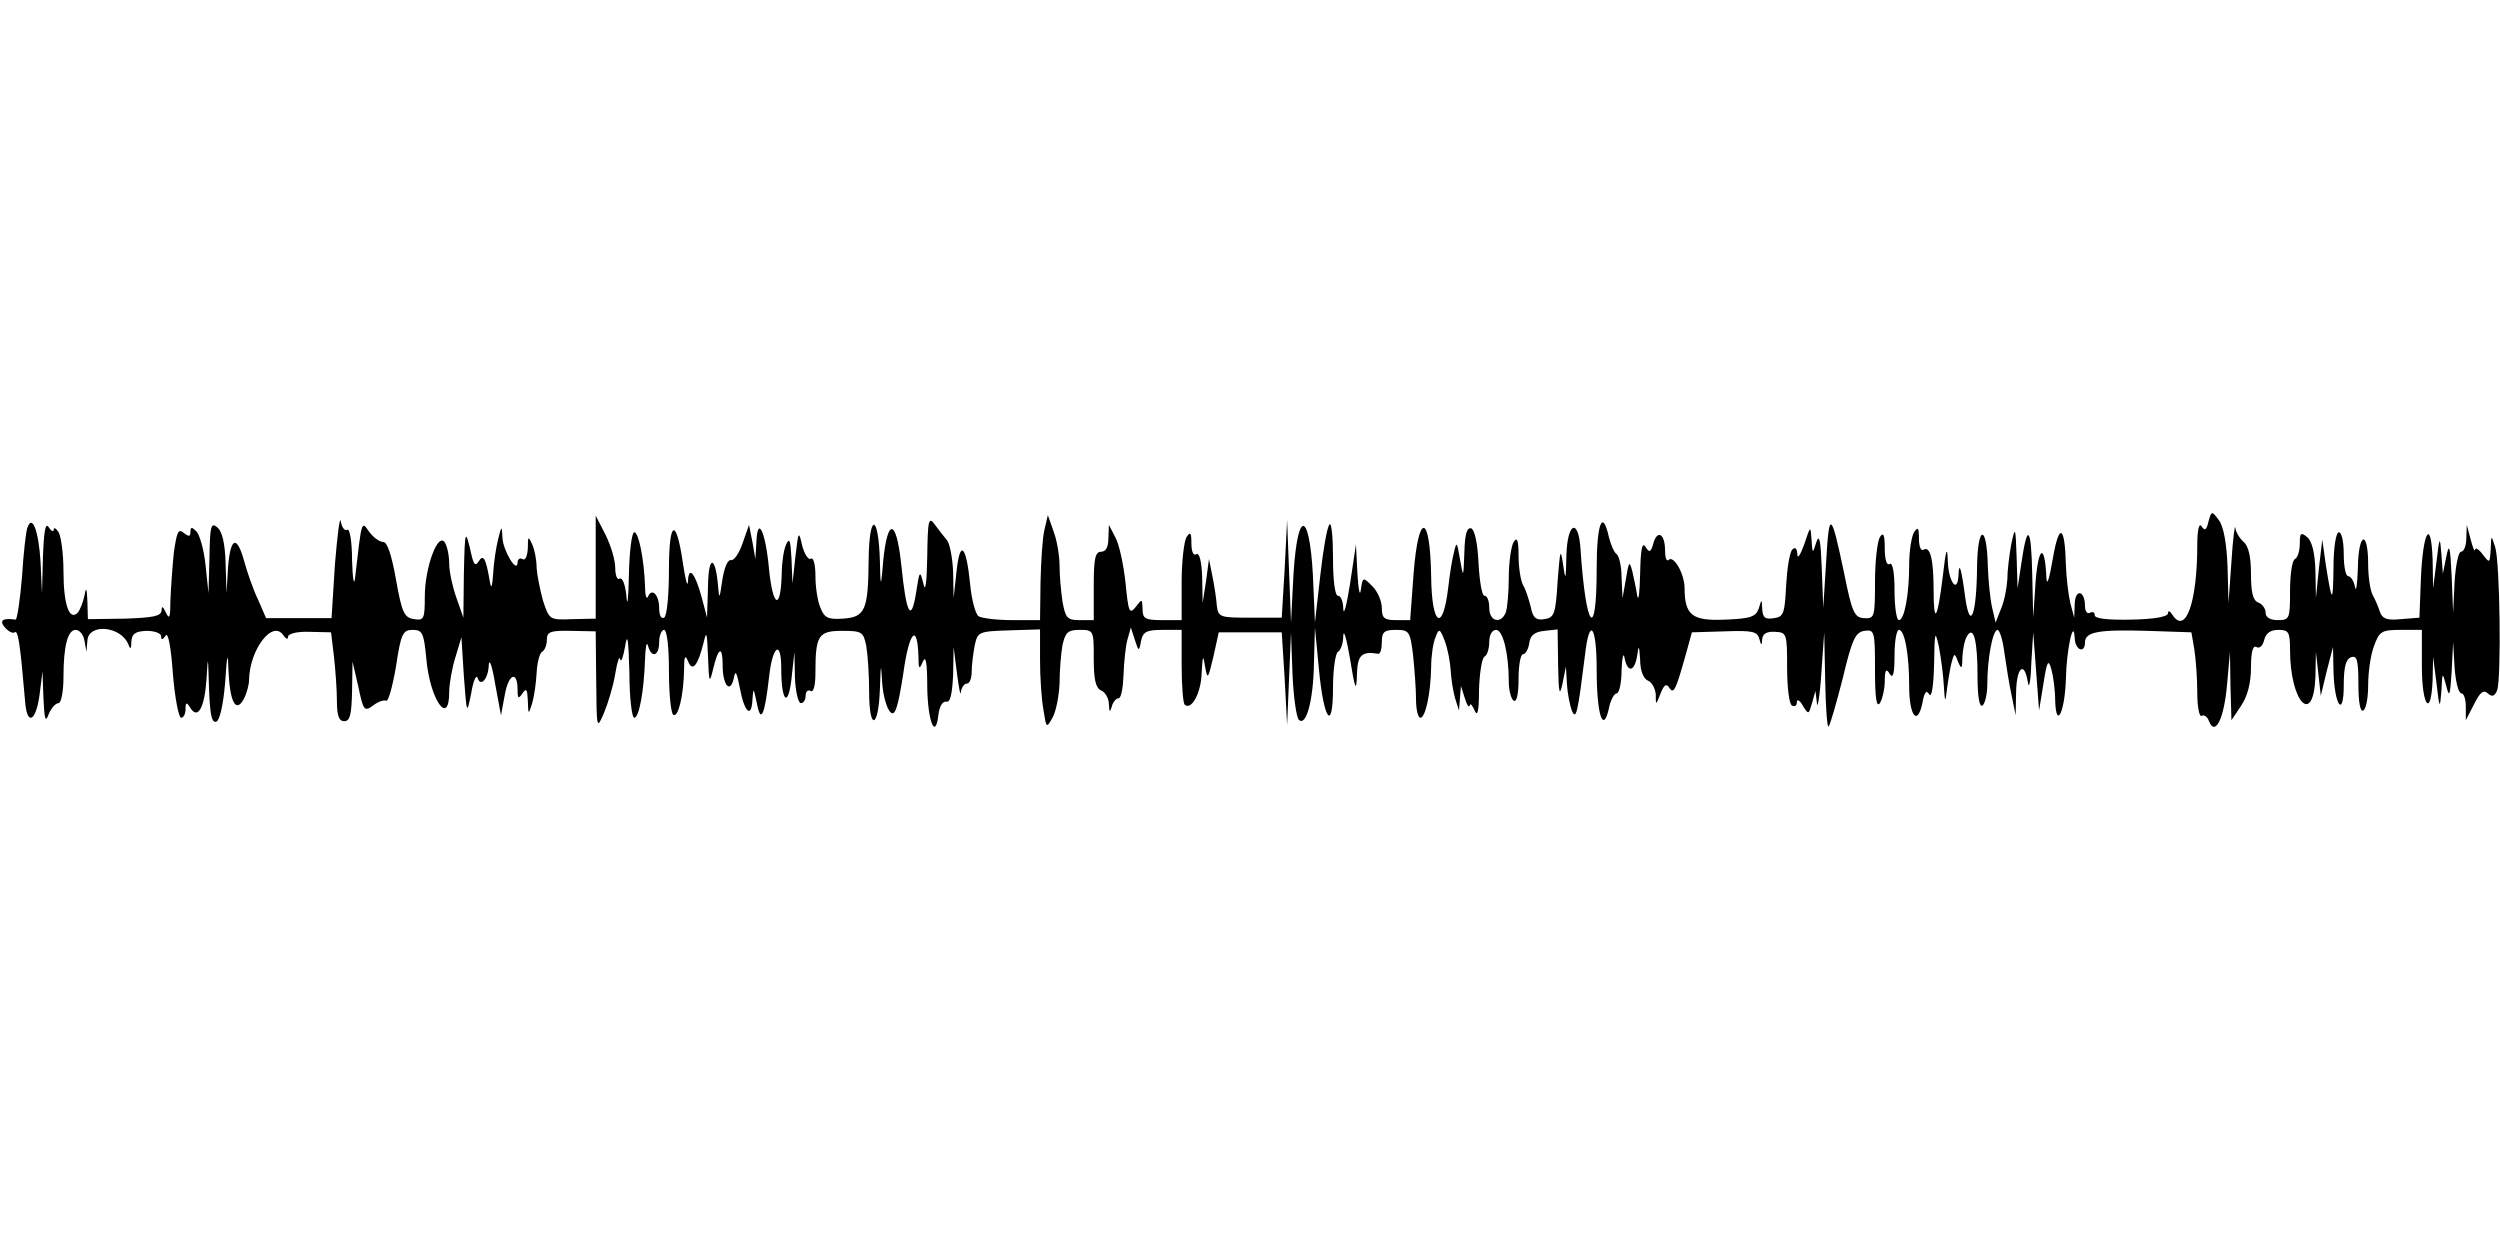
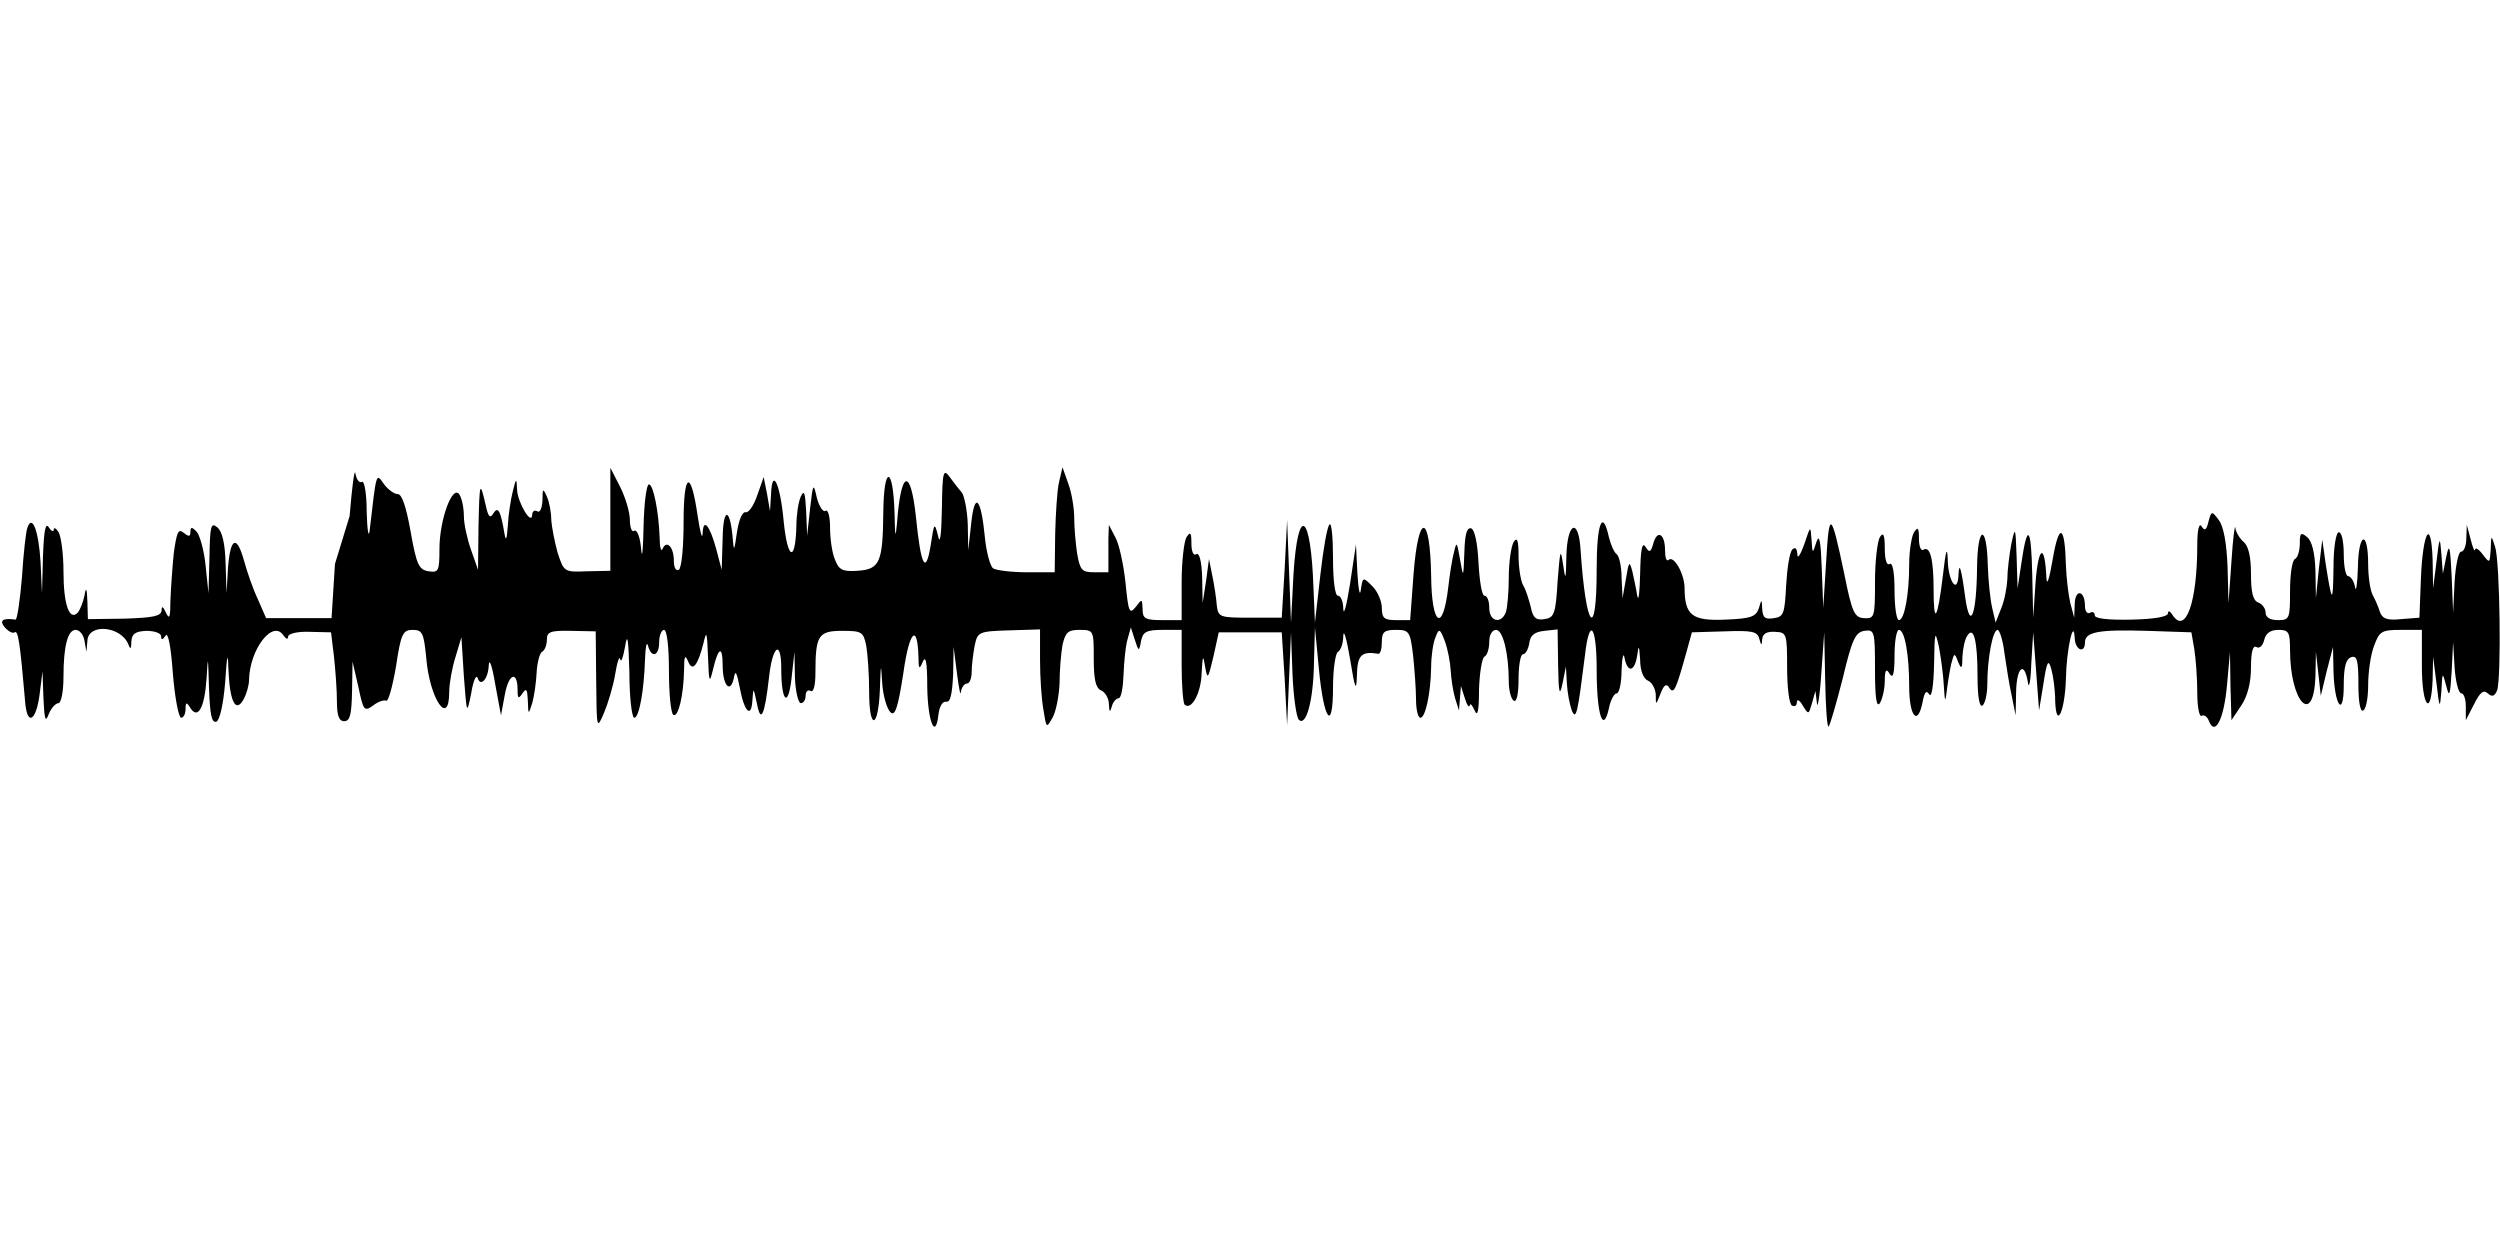
<svg xmlns="http://www.w3.org/2000/svg" version="1.0" width="512pt" height="256pt" viewBox="0 0 512 256" preserveAspectRatio="none">
  <g id="403770mp3">
    <g transform="translate(0,256) scale(0.1,-0.1)" stroke="none">
-       <path d="M686 1405 l-7 -111 -67 0 -67 0 -17 39 c-10 21 -22 56 -28 78 -15 54 -28 49 -33 -13 l-3 -53 -2 61 c-1 41 -7 66 -17 74 -13 11 -15 3 -16 -61 l-2 -74 -6 57 c-3 31 -12 63 -19 70 -9 9 -12 9 -12 -1 0 -10 -3 -11 -14 -2 -11 9 -14 1 -20 -41 -3 -29 -6 -73 -7 -98 0 -34 -2 -40 -9 -25 -6 13 -9 15 -9 5 -1 -12 -17 -15 -76 -17 l-75 -1 -1 36 c-1 28 -3 31 -6 12 -3 -14 -9 -29 -14 -35 -17 -17 -29 17 -29 85 0 36 -5 72 -10 80 -5 8 -10 11 -10 5 0 -5 -5 -3 -10 5 -7 11 -10 -7 -12 -60 l-2 -75 -3 65 c-4 63 -17 98 -27 69 -3 -8 -8 -53 -11 -101 -4 -48 -10 -87 -13 -87 -27 4 -34 -2 -22 -16 7 -8 16 -13 20 -10 7 5 11 -19 22 -148 5 -44 22 -32 29 20 l6 48 2 -55 c2 -44 4 -51 11 -32 5 12 14 22 20 22 5 0 10 23 10 53 0 65 9 97 25 97 8 0 16 -10 18 -22 l4 -23 2 23 c2 36 69 30 84 -8 4 -11 6 -9 6 6 1 16 8 21 31 22 17 0 30 -5 30 -11 0 -8 3 -8 9 1 5 9 11 -21 15 -77 4 -50 12 -91 17 -91 5 0 9 8 9 18 0 14 2 15 10 2 15 -24 29 0 33 60 3 50 3 48 5 -18 2 -54 5 -73 15 -70 7 3 14 33 18 79 4 62 6 66 7 24 3 -63 15 -86 31 -57 6 11 11 29 11 39 1 63 49 126 71 91 5 -7 9 -8 9 -2 0 6 18 11 44 10 l44 -1 6 -50 c3 -27 6 -68 6 -91 0 -29 4 -41 15 -41 12 0 15 14 16 61 l1 61 12 -52 c10 -48 12 -51 30 -38 10 8 22 12 27 10 4 -3 13 29 20 70 10 67 14 75 34 75 20 0 23 -6 28 -58 7 -84 47 -142 47 -69 0 17 6 50 13 72 l12 40 5 -80 c6 -79 6 -79 15 -35 4 25 10 39 13 32 6 -20 22 -3 23 26 1 15 7 -2 13 -38 l12 -65 8 43 c8 43 26 49 26 9 0 -18 2 -19 10 -7 8 12 10 8 11 -15 1 -29 1 -30 9 -5 4 14 8 42 9 62 1 20 6 40 11 43 6 3 10 15 10 25 0 16 7 19 50 18 l50 -1 1 -101 c1 -100 1 -101 16 -66 8 19 19 55 23 80 4 25 9 38 10 30 2 -8 6 3 10 25 5 31 7 18 9 -52 0 -51 5 -93 10 -93 10 0 20 56 22 120 1 25 3 37 6 28 7 -27 23 -22 23 7 0 14 5 25 10 25 6 0 10 -35 10 -84 0 -47 4 -87 9 -90 10 -6 21 39 22 93 0 27 2 31 8 17 9 -23 20 -10 32 38 6 26 7 21 9 -29 2 -53 3 -56 10 -27 11 47 20 51 20 9 0 -41 16 -59 23 -25 3 17 6 11 12 -20 9 -50 24 -65 26 -25 2 26 2 25 9 -7 8 -43 16 -26 25 53 7 65 25 78 25 18 0 -68 14 -82 21 -21 l6 55 1 -52 c1 -29 7 -53 12 -53 6 0 10 7 10 16 0 8 5 12 10 9 6 -4 10 11 10 37 0 77 6 86 55 86 40 0 43 -2 49 -30 3 -17 6 -59 6 -95 0 -80 19 -76 22 5 2 56 2 56 5 10 2 -25 10 -51 17 -57 9 -8 15 9 26 80 12 87 29 104 31 34 0 -26 2 -27 9 -10 6 14 9 -2 9 -52 1 -71 17 -110 23 -56 2 16 8 27 16 26 8 -2 12 14 14 55 l1 57 7 -55 c4 -30 7 -47 8 -37 1 9 7 17 12 17 6 0 10 11 10 24 0 13 3 37 6 53 6 29 8 30 70 32 l64 2 0 -63 c0 -35 3 -80 7 -102 6 -38 6 -38 19 -15 7 13 13 45 14 70 0 26 3 61 6 78 6 26 11 31 35 31 29 0 29 -1 29 -59 0 -43 4 -60 15 -65 8 -3 16 -16 16 -28 1 -17 2 -18 6 -5 2 9 9 17 14 17 5 0 9 21 10 48 1 26 4 58 8 72 l7 25 8 -25 c8 -25 9 -25 13 -2 4 18 11 22 44 22 l39 0 0 -73 c0 -41 3 -76 6 -80 14 -13 34 24 35 65 2 36 3 38 7 13 5 -28 6 -26 17 20 l11 50 65 0 64 0 6 -95 5 -95 4 95 4 95 3 -85 c2 -47 8 -89 13 -94 15 -15 30 40 31 117 l2 72 8 -84 c10 -107 29 -132 29 -39 0 37 5 70 10 73 6 3 11 18 11 33 1 15 7 -7 14 -48 10 -63 13 -68 14 -32 1 40 9 49 44 43 4 0 7 10 7 24 0 21 5 25 29 25 27 0 29 -3 35 -52 3 -29 6 -70 6 -90 0 -21 4 -38 9 -38 10 0 21 48 22 104 0 22 4 50 9 61 7 19 9 18 19 -8 6 -16 11 -43 12 -60 1 -18 5 -43 9 -57 l8 -25 2 25 2 25 8 -25 c4 -14 9 -20 10 -15 1 6 5 1 10 -10 6 -14 9 -2 9 42 1 34 6 65 11 68 6 3 10 17 10 31 0 14 6 24 14 24 14 0 26 -48 26 -107 0 -17 5 -35 10 -38 6 -4 10 13 10 44 0 28 4 51 9 51 5 0 11 10 13 23 2 16 11 23 31 25 l27 3 1 -73 c1 -58 3 -66 9 -38 l7 35 2 -35 c1 -19 6 -44 10 -55 9 -21 12 -7 27 113 9 80 24 62 24 -30 0 -91 13 -132 25 -79 3 17 11 31 16 31 5 0 10 21 10 48 1 26 4 37 6 25 6 -32 21 -29 26 5 3 22 4 21 6 -9 0 -23 7 -39 16 -43 8 -3 15 -16 16 -28 0 -23 0 -23 10 2 7 18 12 21 18 11 9 -13 13 -5 35 74 l11 40 67 2 c56 2 67 0 71 -15 4 -15 5 -15 6 -1 1 11 9 16 26 15 24 -1 25 -3 25 -73 0 -39 4 -75 10 -78 6 -3 10 0 10 7 0 7 6 4 12 -7 12 -19 12 -19 19 5 l7 25 3 -25 c1 -14 6 13 9 60 l6 85 2 -99 c1 -55 4 -97 7 -94 3 3 16 48 29 99 19 80 26 94 44 97 21 3 22 0 22 -80 0 -57 3 -78 10 -68 5 8 10 29 10 45 0 23 3 27 10 15 7 -11 10 0 10 38 0 28 4 52 9 52 12 0 21 -51 21 -116 0 -60 17 -82 27 -34 4 22 8 28 14 18 5 -8 9 17 10 62 1 67 2 71 10 35 4 -22 9 -58 10 -80 2 -33 3 -35 6 -10 2 17 6 41 9 55 6 23 7 24 14 5 7 -17 9 -15 9 10 1 17 5 36 10 43 13 21 21 -10 21 -84 0 -41 4 -63 10 -59 5 3 10 23 10 43 0 53 11 112 21 112 4 0 11 -21 14 -47 4 -27 10 -66 15 -88 l8 -40 1 48 c1 51 17 64 24 20 2 -16 6 1 7 37 l4 65 6 -80 6 -80 9 55 c7 46 10 51 16 30 4 -14 8 -43 8 -65 2 -61 20 -22 22 45 1 59 16 127 18 83 1 -25 21 -32 21 -9 0 22 27 27 128 24 l90 -3 6 -35 c3 -19 6 -59 6 -88 0 -29 4 -51 9 -48 5 3 12 -2 15 -11 13 -32 31 6 37 75 l6 67 1 -70 2 -70 20 30 c13 19 20 47 20 78 0 32 4 46 11 42 6 -4 13 2 16 14 3 14 13 21 29 21 21 0 24 -4 24 -41 0 -107 48 -158 52 -55 l1 51 5 -45 5 -45 12 50 13 50 1 -50 c2 -71 21 -96 21 -29 0 37 4 54 15 58 12 4 15 -5 15 -55 0 -38 4 -58 10 -54 6 3 10 27 10 52 0 26 5 62 12 80 11 30 15 33 55 33 l43 0 0 -75 c0 -82 19 -106 22 -27 l1 47 7 -55 c6 -52 7 -53 10 -15 2 39 2 40 10 10 6 -25 8 -20 11 30 l3 60 3 -52 c2 -29 8 -53 14 -53 5 0 9 -12 9 -27 l0 -28 17 33 c12 24 19 30 28 22 9 -8 14 -6 19 6 9 23 6 264 -4 294 -8 25 -8 25 -9 -5 -2 -29 -2 -29 -16 -11 -8 11 -16 16 -16 10 -1 -5 -5 5 -9 21 l-8 30 -1 -27 c0 -16 -5 -28 -11 -28 -5 0 -11 -28 -13 -62 l-3 -63 -3 75 c-3 62 -5 69 -11 40 l-7 -35 -3 40 c-3 38 -4 37 -10 -15 l-7 -55 -1 59 c-3 87 -20 58 -24 -39 l-3 -80 -38 -3 c-29 -3 -38 1 -43 15 -3 10 -10 26 -15 35 -5 10 -9 38 -9 62 0 72 -20 66 -21 -6 -1 -35 -4 -53 -6 -40 -2 12 -9 22 -14 22 -5 0 -9 20 -9 45 0 25 -4 45 -10 45 -6 0 -11 -32 -11 -72 -1 -76 -3 -75 -16 7 l-7 50 -7 -60 -6 -60 -1 56 c-1 36 -7 61 -17 69 -13 11 -15 8 -15 -13 0 -14 -4 -29 -10 -32 -6 -3 -10 -33 -10 -66 0 -56 -1 -59 -25 -59 -16 0 -25 6 -25 15 0 9 -7 18 -15 21 -11 4 -15 21 -15 59 0 34 -5 57 -15 65 -8 7 -16 20 -17 29 -1 9 -5 -22 -8 -69 l-6 -85 -2 75 c-2 48 -8 82 -18 95 -14 19 -15 19 -21 -3 -4 -18 -8 -20 -14 -10 -5 8 -9 -6 -9 -38 0 -118 -24 -185 -51 -143 -5 8 -9 9 -9 3 0 -7 -27 -12 -75 -13 -48 -1 -75 2 -75 9 0 6 -4 8 -10 5 -5 -3 -10 3 -10 14 0 32 -20 36 -21 4 l-1 -28 -8 30 c-4 17 -8 51 -9 77 -2 83 -14 89 -27 13 -7 -41 -12 -57 -13 -38 -3 70 -16 66 -22 -7 l-5 -75 -2 89 c-2 98 -10 106 -22 24 l-8 -53 -2 65 c-2 62 -3 63 -11 25 -4 -22 -8 -54 -8 -72 -1 -17 -6 -44 -13 -60 l-11 -28 -7 30 c-4 17 -8 56 -9 87 -2 86 -21 83 -22 -4 -1 -97 -14 -132 -24 -63 -8 61 -13 77 -14 47 -2 -40 -21 -13 -22 31 -1 30 -4 21 -10 -32 -11 -91 -19 -103 -19 -28 0 61 -7 90 -21 81 -5 -3 -9 7 -9 23 0 22 -2 25 -10 13 -5 -8 -10 -38 -10 -66 0 -63 -10 -114 -21 -114 -5 0 -9 27 -9 61 0 37 -4 58 -10 54 -6 -4 -10 9 -10 32 0 28 -3 34 -10 23 -5 -8 -10 -49 -10 -91 0 -73 -1 -76 -22 -75 -20 1 -25 11 -41 91 -27 129 -31 131 -37 25 l-6 -95 -3 80 c-2 57 -5 73 -11 55 -8 -25 -8 -25 -10 5 -2 29 -2 29 -15 -10 -8 -22 -14 -31 -14 -20 -1 12 -4 15 -10 10 -6 -6 -11 -39 -13 -74 -3 -58 -5 -64 -25 -67 -18 -3 -23 1 -24 19 -1 21 -1 21 -7 1 -6 -17 -16 -21 -69 -23 -68 -3 -83 9 -83 66 -1 30 -23 67 -33 56 -4 -3 -7 5 -7 20 0 34 -16 43 -24 14 -5 -18 -8 -20 -16 -7 -7 11 -10 -5 -11 -55 -1 -38 -3 -59 -6 -45 -2 14 -7 36 -10 50 -6 22 -7 21 -13 -15 l-7 -40 -2 42 c0 23 -5 44 -10 48 -5 3 -12 19 -16 35 -13 59 -25 28 -25 -64 0 -152 -22 -126 -33 38 -4 66 -27 57 -29 -11 -1 -52 -2 -54 -7 -18 -5 34 -6 28 -11 -35 -4 -68 -7 -75 -27 -78 -17 -3 -24 3 -28 25 -4 15 -10 36 -16 45 -5 10 -9 37 -9 60 0 32 -3 39 -10 28 -5 -8 -10 -41 -10 -72 0 -31 -3 -63 -6 -72 -10 -25 -34 -19 -34 9 0 14 -4 25 -10 25 -5 0 -10 30 -12 67 -2 42 -8 68 -15 71 -9 2 -13 -12 -14 -50 -2 -52 -2 -53 -9 -13 -6 35 -7 37 -12 15 -4 -14 -9 -47 -12 -73 -11 -94 -34 -79 -35 23 -2 129 -26 133 -36 5 l-7 -95 -29 0 c-24 0 -29 4 -29 25 0 14 -9 34 -19 44 -20 20 -20 20 -24 -7 -2 -15 -5 0 -7 33 l-3 60 -12 -80 c-7 -44 -13 -68 -14 -52 0 15 -5 27 -11 27 -6 0 -10 32 -10 77 0 42 -3 73 -7 69 -5 -4 -13 -51 -19 -104 l-11 -97 -3 70 c-5 156 -32 174 -41 28 l-5 -98 -4 105 -4 105 -5 -100 -6 -100 -65 0 c-62 0 -65 1 -68 25 -1 14 -5 41 -9 60 l-7 35 -6 -45 -7 -45 -1 53 c-1 33 -6 51 -12 47 -6 -4 -10 6 -10 22 0 22 -2 25 -10 13 -5 -8 -10 -50 -10 -92 l0 -78 -40 0 c-35 0 -40 3 -40 23 -1 21 -1 21 -14 4 -13 -16 -15 -11 -21 50 -4 37 -13 79 -21 93 l-13 25 -1 -27 c0 -18 -5 -28 -15 -28 -12 0 -15 -14 -15 -70 l0 -70 -29 0 c-25 0 -29 4 -35 38 -3 20 -6 53 -6 73 0 20 -5 51 -12 70 l-12 34 -7 -30 c-4 -16 -7 -65 -8 -107 l-1 -78 -57 0 c-32 0 -63 4 -69 8 -6 4 -14 33 -17 64 -8 82 -21 94 -28 28 l-6 -55 -1 53 c-1 29 -7 58 -12 65 -6 7 -17 21 -25 32 -13 18 -15 12 -16 -65 -1 -56 -4 -75 -8 -55 -7 28 -8 27 -15 -20 -10 -61 -20 -43 -30 57 -11 104 -31 98 -39 -12 -3 -33 -4 -28 -5 22 -3 97 -22 98 -23 1 -1 -103 -7 -117 -53 -120 -31 -2 -38 2 -46 23 -6 14 -10 43 -10 65 0 22 -4 38 -9 35 -5 -4 -13 8 -18 26 -7 32 -8 31 -14 -22 l-6 -55 -2 50 c-2 38 -4 45 -11 30 -5 -11 -9 -38 -9 -60 -2 -76 -18 -70 -26 9 -7 78 -24 113 -26 54 l-2 -33 -6 35 -7 35 -13 -37 c-7 -21 -18 -37 -24 -35 -7 1 -14 -16 -18 -43 -5 -35 -6 -38 -8 -15 -5 67 -20 71 -21 5 l-2 -65 -11 42 c-14 51 -27 65 -28 32 -1 -13 -5 3 -10 35 -14 98 -29 92 -29 -11 0 -51 -4 -95 -10 -98 -6 -3 -10 5 -10 19 0 28 -15 43 -23 24 -3 -7 -6 3 -6 22 -2 55 -13 110 -22 110 -5 0 -10 -39 -11 -87 -1 -49 -3 -69 -5 -45 -2 23 -8 40 -14 37 -5 -4 -9 7 -9 22 0 16 -9 46 -20 68 l-20 39 0 -106 0 -105 -48 -1 c-47 -2 -47 -1 -60 38 -6 22 -12 52 -13 67 0 16 -4 37 -9 48 -8 18 -9 17 -9 -8 -1 -16 -5 -26 -11 -22 -5 3 -10 0 -10 -7 -1 -24 -30 25 -31 51 -1 25 -2 25 -9 -4 -4 -16 -9 -48 -10 -70 -2 -28 -4 -33 -7 -15 -8 47 -13 56 -23 40 -6 -10 -10 -7 -15 16 -12 53 -13 50 -15 -41 l-1 -90 -14 40 c-8 22 -15 54 -15 70 0 17 -4 36 -9 44 -14 22 -41 -51 -41 -111 0 -46 -2 -49 -22 -46 -20 3 -25 13 -37 81 -9 51 -18 77 -26 77 -8 0 -21 10 -29 21 -16 23 -15 25 -29 -96 -2 -16 -5 1 -6 38 0 39 -5 66 -10 62 -5 -3 -11 5 -13 17 -2 13 -7 -27 -12 -87z" />
+       <path d="M686 1405 l-7 -111 -67 0 -67 0 -17 39 c-10 21 -22 56 -28 78 -15 54 -28 49 -33 -13 l-3 -53 -2 61 c-1 41 -7 66 -17 74 -13 11 -15 3 -16 -61 l-2 -74 -6 57 c-3 31 -12 63 -19 70 -9 9 -12 9 -12 -1 0 -10 -3 -11 -14 -2 -11 9 -14 1 -20 -41 -3 -29 -6 -73 -7 -98 0 -34 -2 -40 -9 -25 -6 13 -9 15 -9 5 -1 -12 -17 -15 -76 -17 l-75 -1 -1 36 c-1 28 -3 31 -6 12 -3 -14 -9 -29 -14 -35 -17 -17 -29 17 -29 85 0 36 -5 72 -10 80 -5 8 -10 11 -10 5 0 -5 -5 -3 -10 5 -7 11 -10 -7 -12 -60 l-2 -75 -3 65 c-4 63 -17 98 -27 69 -3 -8 -8 -53 -11 -101 -4 -48 -10 -87 -13 -87 -27 4 -34 -2 -22 -16 7 -8 16 -13 20 -10 7 5 11 -19 22 -148 5 -44 22 -32 29 20 l6 48 2 -55 c2 -44 4 -51 11 -32 5 12 14 22 20 22 5 0 10 23 10 53 0 65 9 97 25 97 8 0 16 -10 18 -22 l4 -23 2 23 c2 36 69 30 84 -8 4 -11 6 -9 6 6 1 16 8 21 31 22 17 0 30 -5 30 -11 0 -8 3 -8 9 1 5 9 11 -21 15 -77 4 -50 12 -91 17 -91 5 0 9 8 9 18 0 14 2 15 10 2 15 -24 29 0 33 60 3 50 3 48 5 -18 2 -54 5 -73 15 -70 7 3 14 33 18 79 4 62 6 66 7 24 3 -63 15 -86 31 -57 6 11 11 29 11 39 1 63 49 126 71 91 5 -7 9 -8 9 -2 0 6 18 11 44 10 l44 -1 6 -50 c3 -27 6 -68 6 -91 0 -29 4 -41 15 -41 12 0 15 14 16 61 l1 61 12 -52 c10 -48 12 -51 30 -38 10 8 22 12 27 10 4 -3 13 29 20 70 10 67 14 75 34 75 20 0 23 -6 28 -58 7 -84 47 -142 47 -69 0 17 6 50 13 72 l12 40 5 -80 c6 -79 6 -79 15 -35 4 25 10 39 13 32 6 -20 22 -3 23 26 1 15 7 -2 13 -38 l12 -65 8 43 c8 43 26 49 26 9 0 -18 2 -19 10 -7 8 12 10 8 11 -15 1 -29 1 -30 9 -5 4 14 8 42 9 62 1 20 6 40 11 43 6 3 10 15 10 25 0 16 7 19 50 18 l50 -1 1 -101 c1 -100 1 -101 16 -66 8 19 19 55 23 80 4 25 9 38 10 30 2 -8 6 3 10 25 5 31 7 18 9 -52 0 -51 5 -93 10 -93 10 0 20 56 22 120 1 25 3 37 6 28 7 -27 23 -22 23 7 0 14 5 25 10 25 6 0 10 -35 10 -84 0 -47 4 -87 9 -90 10 -6 21 39 22 93 0 27 2 31 8 17 9 -23 20 -10 32 38 6 26 7 21 9 -29 2 -53 3 -56 10 -27 11 47 20 51 20 9 0 -41 16 -59 23 -25 3 17 6 11 12 -20 9 -50 24 -65 26 -25 2 26 2 25 9 -7 8 -43 16 -26 25 53 7 65 25 78 25 18 0 -68 14 -82 21 -21 l6 55 1 -52 c1 -29 7 -53 12 -53 6 0 10 7 10 16 0 8 5 12 10 9 6 -4 10 11 10 37 0 77 6 86 55 86 40 0 43 -2 49 -30 3 -17 6 -59 6 -95 0 -80 19 -76 22 5 2 56 2 56 5 10 2 -25 10 -51 17 -57 9 -8 15 9 26 80 12 87 29 104 31 34 0 -26 2 -27 9 -10 6 14 9 -2 9 -52 1 -71 17 -110 23 -56 2 16 8 27 16 26 8 -2 12 14 14 55 l1 57 7 -55 c4 -30 7 -47 8 -37 1 9 7 17 12 17 6 0 10 11 10 24 0 13 3 37 6 53 6 29 8 30 70 32 l64 2 0 -63 c0 -35 3 -80 7 -102 6 -38 6 -38 19 -15 7 13 13 45 14 70 0 26 3 61 6 78 6 26 11 31 35 31 29 0 29 -1 29 -59 0 -43 4 -60 15 -65 8 -3 16 -16 16 -28 1 -17 2 -18 6 -5 2 9 9 17 14 17 5 0 9 21 10 48 1 26 4 58 8 72 l7 25 8 -25 c8 -25 9 -25 13 -2 4 18 11 22 44 22 l39 0 0 -73 c0 -41 3 -76 6 -80 14 -13 34 24 35 65 2 36 3 38 7 13 5 -28 6 -26 17 20 l11 50 65 0 64 0 6 -95 5 -95 4 95 4 95 3 -85 c2 -47 8 -89 13 -94 15 -15 30 40 31 117 l2 72 8 -84 c10 -107 29 -132 29 -39 0 37 5 70 10 73 6 3 11 18 11 33 1 15 7 -7 14 -48 10 -63 13 -68 14 -32 1 40 9 49 44 43 4 0 7 10 7 24 0 21 5 25 29 25 27 0 29 -3 35 -52 3 -29 6 -70 6 -90 0 -21 4 -38 9 -38 10 0 21 48 22 104 0 22 4 50 9 61 7 19 9 18 19 -8 6 -16 11 -43 12 -60 1 -18 5 -43 9 -57 l8 -25 2 25 2 25 8 -25 c4 -14 9 -20 10 -15 1 6 5 1 10 -10 6 -14 9 -2 9 42 1 34 6 65 11 68 6 3 10 17 10 31 0 14 6 24 14 24 14 0 26 -48 26 -107 0 -17 5 -35 10 -38 6 -4 10 13 10 44 0 28 4 51 9 51 5 0 11 10 13 23 2 16 11 23 31 25 l27 3 1 -73 c1 -58 3 -66 9 -38 l7 35 2 -35 c1 -19 6 -44 10 -55 9 -21 12 -7 27 113 9 80 24 62 24 -30 0 -91 13 -132 25 -79 3 17 11 31 16 31 5 0 10 21 10 48 1 26 4 37 6 25 6 -32 21 -29 26 5 3 22 4 21 6 -9 0 -23 7 -39 16 -43 8 -3 15 -16 16 -28 0 -23 0 -23 10 2 7 18 12 21 18 11 9 -13 13 -5 35 74 l11 40 67 2 c56 2 67 0 71 -15 4 -15 5 -15 6 -1 1 11 9 16 26 15 24 -1 25 -3 25 -73 0 -39 4 -75 10 -78 6 -3 10 0 10 7 0 7 6 4 12 -7 12 -19 12 -19 19 5 l7 25 3 -25 c1 -14 6 13 9 60 l6 85 2 -99 c1 -55 4 -97 7 -94 3 3 16 48 29 99 19 80 26 94 44 97 21 3 22 0 22 -80 0 -57 3 -78 10 -68 5 8 10 29 10 45 0 23 3 27 10 15 7 -11 10 0 10 38 0 28 4 52 9 52 12 0 21 -51 21 -116 0 -60 17 -82 27 -34 4 22 8 28 14 18 5 -8 9 17 10 62 1 67 2 71 10 35 4 -22 9 -58 10 -80 2 -33 3 -35 6 -10 2 17 6 41 9 55 6 23 7 24 14 5 7 -17 9 -15 9 10 1 17 5 36 10 43 13 21 21 -10 21 -84 0 -41 4 -63 10 -59 5 3 10 23 10 43 0 53 11 112 21 112 4 0 11 -21 14 -47 4 -27 10 -66 15 -88 l8 -40 1 48 c1 51 17 64 24 20 2 -16 6 1 7 37 l4 65 6 -80 6 -80 9 55 c7 46 10 51 16 30 4 -14 8 -43 8 -65 2 -61 20 -22 22 45 1 59 16 127 18 83 1 -25 21 -32 21 -9 0 22 27 27 128 24 l90 -3 6 -35 c3 -19 6 -59 6 -88 0 -29 4 -51 9 -48 5 3 12 -2 15 -11 13 -32 31 6 37 75 l6 67 1 -70 2 -70 20 30 c13 19 20 47 20 78 0 32 4 46 11 42 6 -4 13 2 16 14 3 14 13 21 29 21 21 0 24 -4 24 -41 0 -107 48 -158 52 -55 l1 51 5 -45 5 -45 12 50 13 50 1 -50 c2 -71 21 -96 21 -29 0 37 4 54 15 58 12 4 15 -5 15 -55 0 -38 4 -58 10 -54 6 3 10 27 10 52 0 26 5 62 12 80 11 30 15 33 55 33 l43 0 0 -75 c0 -82 19 -106 22 -27 l1 47 7 -55 c6 -52 7 -53 10 -15 2 39 2 40 10 10 6 -25 8 -20 11 30 l3 60 3 -52 c2 -29 8 -53 14 -53 5 0 9 -12 9 -27 l0 -28 17 33 c12 24 19 30 28 22 9 -8 14 -6 19 6 9 23 6 264 -4 294 -8 25 -8 25 -9 -5 -2 -29 -2 -29 -16 -11 -8 11 -16 16 -16 10 -1 -5 -5 5 -9 21 l-8 30 -1 -27 c0 -16 -5 -28 -11 -28 -5 0 -11 -28 -13 -62 l-3 -63 -3 75 c-3 62 -5 69 -11 40 l-7 -35 -3 40 c-3 38 -4 37 -10 -15 l-7 -55 -1 59 c-3 87 -20 58 -24 -39 l-3 -80 -38 -3 c-29 -3 -38 1 -43 15 -3 10 -10 26 -15 35 -5 10 -9 38 -9 62 0 72 -20 66 -21 -6 -1 -35 -4 -53 -6 -40 -2 12 -9 22 -14 22 -5 0 -9 20 -9 45 0 25 -4 45 -10 45 -6 0 -11 -32 -11 -72 -1 -76 -3 -75 -16 7 l-7 50 -7 -60 -6 -60 -1 56 c-1 36 -7 61 -17 69 -13 11 -15 8 -15 -13 0 -14 -4 -29 -10 -32 -6 -3 -10 -33 -10 -66 0 -56 -1 -59 -25 -59 -16 0 -25 6 -25 15 0 9 -7 18 -15 21 -11 4 -15 21 -15 59 0 34 -5 57 -15 65 -8 7 -16 20 -17 29 -1 9 -5 -22 -8 -69 l-6 -85 -2 75 c-2 48 -8 82 -18 95 -14 19 -15 19 -21 -3 -4 -18 -8 -20 -14 -10 -5 8 -9 -6 -9 -38 0 -118 -24 -185 -51 -143 -5 8 -9 9 -9 3 0 -7 -27 -12 -75 -13 -48 -1 -75 2 -75 9 0 6 -4 8 -10 5 -5 -3 -10 3 -10 14 0 32 -20 36 -21 4 l-1 -28 -8 30 c-4 17 -8 51 -9 77 -2 83 -14 89 -27 13 -7 -41 -12 -57 -13 -38 -3 70 -16 66 -22 -7 l-5 -75 -2 89 c-2 98 -10 106 -22 24 l-8 -53 -2 65 c-2 62 -3 63 -11 25 -4 -22 -8 -54 -8 -72 -1 -17 -6 -44 -13 -60 l-11 -28 -7 30 c-4 17 -8 56 -9 87 -2 86 -21 83 -22 -4 -1 -97 -14 -132 -24 -63 -8 61 -13 77 -14 47 -2 -40 -21 -13 -22 31 -1 30 -4 21 -10 -32 -11 -91 -19 -103 -19 -28 0 61 -7 90 -21 81 -5 -3 -9 7 -9 23 0 22 -2 25 -10 13 -5 -8 -10 -38 -10 -66 0 -63 -10 -114 -21 -114 -5 0 -9 27 -9 61 0 37 -4 58 -10 54 -6 -4 -10 9 -10 32 0 28 -3 34 -10 23 -5 -8 -10 -49 -10 -91 0 -73 -1 -76 -22 -75 -20 1 -25 11 -41 91 -27 129 -31 131 -37 25 l-6 -95 -3 80 c-2 57 -5 73 -11 55 -8 -25 -8 -25 -10 5 -2 29 -2 29 -15 -10 -8 -22 -14 -31 -14 -20 -1 12 -4 15 -10 10 -6 -6 -11 -39 -13 -74 -3 -58 -5 -64 -25 -67 -18 -3 -23 1 -24 19 -1 21 -1 21 -7 1 -6 -17 -16 -21 -69 -23 -68 -3 -83 9 -83 66 -1 30 -23 67 -33 56 -4 -3 -7 5 -7 20 0 34 -16 43 -24 14 -5 -18 -8 -20 -16 -7 -7 11 -10 -5 -11 -55 -1 -38 -3 -59 -6 -45 -2 14 -7 36 -10 50 -6 22 -7 21 -13 -15 l-7 -40 -2 42 c0 23 -5 44 -10 48 -5 3 -12 19 -16 35 -13 59 -25 28 -25 -64 0 -152 -22 -126 -33 38 -4 66 -27 57 -29 -11 -1 -52 -2 -54 -7 -18 -5 34 -6 28 -11 -35 -4 -68 -7 -75 -27 -78 -17 -3 -24 3 -28 25 -4 15 -10 36 -16 45 -5 10 -9 37 -9 60 0 32 -3 39 -10 28 -5 -8 -10 -41 -10 -72 0 -31 -3 -63 -6 -72 -10 -25 -34 -19 -34 9 0 14 -4 25 -10 25 -5 0 -10 30 -12 67 -2 42 -8 68 -15 71 -9 2 -13 -12 -14 -50 -2 -52 -2 -53 -9 -13 -6 35 -7 37 -12 15 -4 -14 -9 -47 -12 -73 -11 -94 -34 -79 -35 23 -2 129 -26 133 -36 5 l-7 -95 -29 0 c-24 0 -29 4 -29 25 0 14 -9 34 -19 44 -20 20 -20 20 -24 -7 -2 -15 -5 0 -7 33 l-3 60 -12 -80 c-7 -44 -13 -68 -14 -52 0 15 -5 27 -11 27 -6 0 -10 32 -10 77 0 42 -3 73 -7 69 -5 -4 -13 -51 -19 -104 l-11 -97 -3 70 c-5 156 -32 174 -41 28 l-5 -98 -4 105 -4 105 -5 -100 -6 -100 -65 0 c-62 0 -65 1 -68 25 -1 14 -5 41 -9 60 l-7 35 -6 -45 -7 -45 -1 53 c-1 33 -6 51 -12 47 -6 -4 -10 6 -10 22 0 22 -2 25 -10 13 -5 -8 -10 -50 -10 -92 l0 -78 -40 0 c-35 0 -40 3 -40 23 -1 21 -1 21 -14 4 -13 -16 -15 -11 -21 50 -4 37 -13 79 -21 93 l-13 25 -1 -27 l0 -70 -29 0 c-25 0 -29 4 -35 38 -3 20 -6 53 -6 73 0 20 -5 51 -12 70 l-12 34 -7 -30 c-4 -16 -7 -65 -8 -107 l-1 -78 -57 0 c-32 0 -63 4 -69 8 -6 4 -14 33 -17 64 -8 82 -21 94 -28 28 l-6 -55 -1 53 c-1 29 -7 58 -12 65 -6 7 -17 21 -25 32 -13 18 -15 12 -16 -65 -1 -56 -4 -75 -8 -55 -7 28 -8 27 -15 -20 -10 -61 -20 -43 -30 57 -11 104 -31 98 -39 -12 -3 -33 -4 -28 -5 22 -3 97 -22 98 -23 1 -1 -103 -7 -117 -53 -120 -31 -2 -38 2 -46 23 -6 14 -10 43 -10 65 0 22 -4 38 -9 35 -5 -4 -13 8 -18 26 -7 32 -8 31 -14 -22 l-6 -55 -2 50 c-2 38 -4 45 -11 30 -5 -11 -9 -38 -9 -60 -2 -76 -18 -70 -26 9 -7 78 -24 113 -26 54 l-2 -33 -6 35 -7 35 -13 -37 c-7 -21 -18 -37 -24 -35 -7 1 -14 -16 -18 -43 -5 -35 -6 -38 -8 -15 -5 67 -20 71 -21 5 l-2 -65 -11 42 c-14 51 -27 65 -28 32 -1 -13 -5 3 -10 35 -14 98 -29 92 -29 -11 0 -51 -4 -95 -10 -98 -6 -3 -10 5 -10 19 0 28 -15 43 -23 24 -3 -7 -6 3 -6 22 -2 55 -13 110 -22 110 -5 0 -10 -39 -11 -87 -1 -49 -3 -69 -5 -45 -2 23 -8 40 -14 37 -5 -4 -9 7 -9 22 0 16 -9 46 -20 68 l-20 39 0 -106 0 -105 -48 -1 c-47 -2 -47 -1 -60 38 -6 22 -12 52 -13 67 0 16 -4 37 -9 48 -8 18 -9 17 -9 -8 -1 -16 -5 -26 -11 -22 -5 3 -10 0 -10 -7 -1 -24 -30 25 -31 51 -1 25 -2 25 -9 -4 -4 -16 -9 -48 -10 -70 -2 -28 -4 -33 -7 -15 -8 47 -13 56 -23 40 -6 -10 -10 -7 -15 16 -12 53 -13 50 -15 -41 l-1 -90 -14 40 c-8 22 -15 54 -15 70 0 17 -4 36 -9 44 -14 22 -41 -51 -41 -111 0 -46 -2 -49 -22 -46 -20 3 -25 13 -37 81 -9 51 -18 77 -26 77 -8 0 -21 10 -29 21 -16 23 -15 25 -29 -96 -2 -16 -5 1 -6 38 0 39 -5 66 -10 62 -5 -3 -11 5 -13 17 -2 13 -7 -27 -12 -87z" />
    </g>
  </g>
</svg>